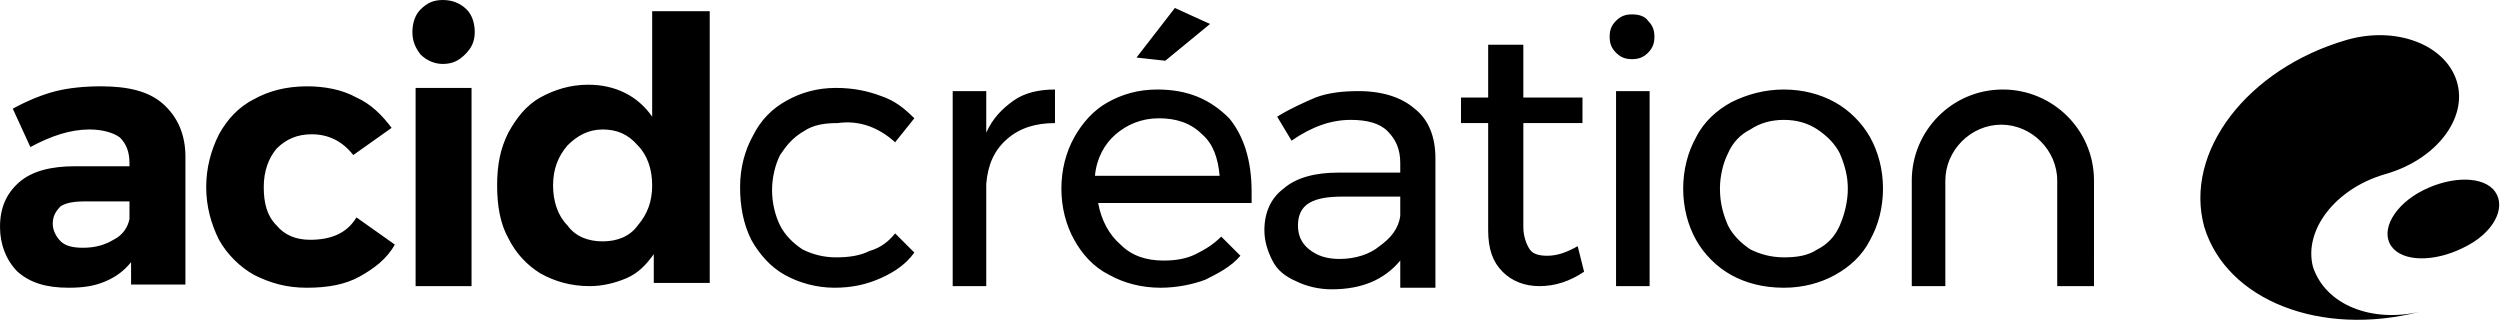
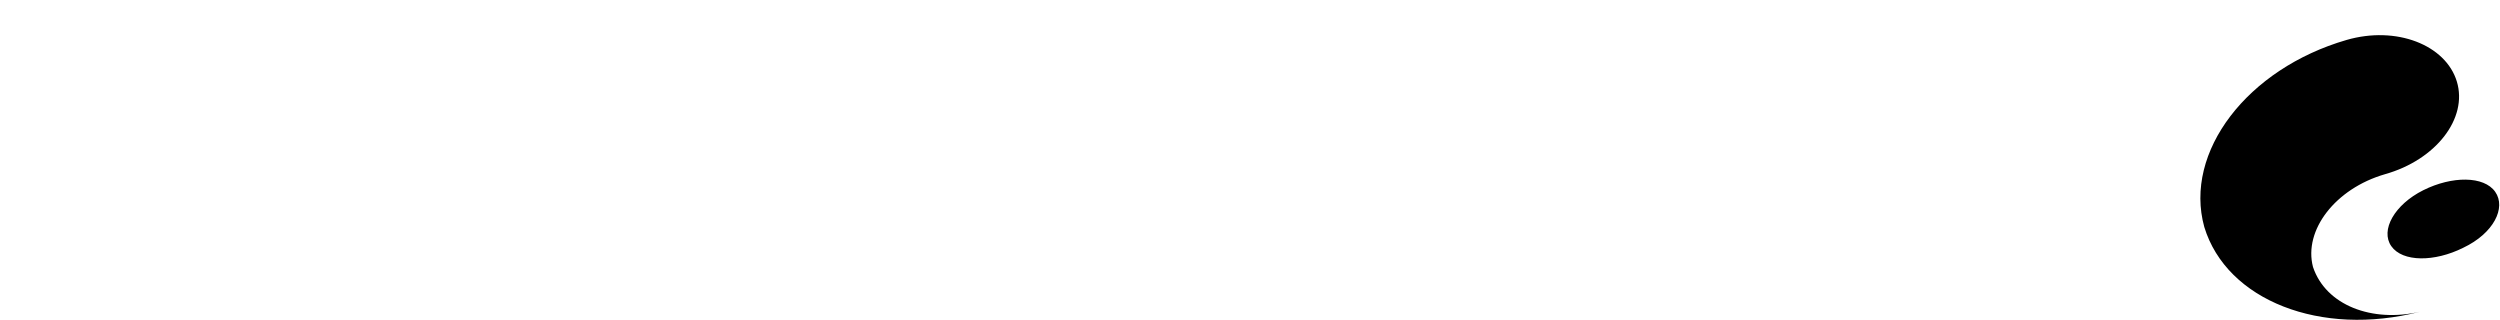
<svg xmlns="http://www.w3.org/2000/svg" version="1.1" id="Calque_1" x="0px" y="0px" viewBox="0 0 156.4 20" style="enable-background:new 0 0 156.4 20;" xml:space="preserve">
  <style type="text/css">
	.st0{fill:#000000;}
	.st1{fill:#000000;}
</style>
  <g>
    <g>
-       <path class="st0" d="M11.6,17.9l0-8.1c0-1.4-0.5-2.5-1.4-3.3C9.3,5.7,8,5.4,6.3,5.4c-1,0-2,0.1-2.8,0.3C2.7,5.9,1.7,6.3,0.8,6.8    l1.1,2.4c1.3-0.7,2.5-1.1,3.7-1.1c0.8,0,1.5,0.2,1.9,0.5C7.9,9,8.1,9.5,8.1,10.2v0.2H4.7c-1.5,0-2.7,0.3-3.5,1    C0.4,12.1,0,13,0,14.2c0,1.1,0.4,2.1,1.1,2.8C1.9,17.7,2.9,18,4.3,18c0.9,0,1.6-0.1,2.3-0.4c0.7-0.3,1.2-0.7,1.6-1.2v1.4H11.6z     M5.2,15.5c-0.6,0-1.1-0.1-1.4-0.4c-0.3-0.3-0.5-0.7-0.5-1.1c0-0.5,0.2-0.8,0.5-1.1c0.3-0.2,0.8-0.3,1.5-0.3h2.8v1.1    c-0.1,0.5-0.4,1-1,1.3C6.6,15.3,6,15.5,5.2,15.5z M22.1,9.7L24.5,8c-0.6-0.8-1.3-1.5-2.2-1.9c-0.9-0.5-2-0.7-3.1-0.7    c-1.3,0-2.4,0.3-3.3,0.8c-1,0.5-1.7,1.3-2.2,2.2c-0.5,1-0.8,2.1-0.8,3.3c0,1.2,0.3,2.3,0.8,3.3c0.5,0.9,1.3,1.7,2.2,2.2    c1,0.5,2,0.8,3.3,0.8c1.3,0,2.4-0.2,3.3-0.7c0.9-0.5,1.7-1.1,2.2-2l-2.4-1.7c-0.6,1-1.6,1.4-2.9,1.4c-0.9,0-1.6-0.3-2.1-0.9    c-0.6-0.6-0.8-1.4-0.8-2.4c0-1,0.3-1.8,0.8-2.4c0.6-0.6,1.3-0.9,2.2-0.9C20.5,8.4,21.4,8.8,22.1,9.7z M27.7,0    c-0.6,0-1,0.2-1.4,0.6C26,0.9,25.8,1.4,25.8,2c0,0.6,0.2,1,0.5,1.4C26.7,3.8,27.2,4,27.7,4c0.6,0,1-0.2,1.4-0.6    C29.5,3,29.7,2.6,29.7,2c0-0.6-0.2-1.1-0.5-1.4C28.8,0.2,28.3,0,27.7,0z M26,17.9h3.5V5.5H26V17.9z M40.8,0.8v6.5    c-0.9-1.3-2.3-2-4-2c-1.1,0-2.1,0.3-3,0.8c-0.9,0.5-1.5,1.3-2,2.2c-0.5,1-0.7,2-0.7,3.3c0,1.3,0.2,2.4,0.7,3.3    c0.5,1,1.2,1.7,2,2.2c0.9,0.5,1.9,0.8,3.1,0.8c0.8,0,1.6-0.2,2.3-0.5c0.7-0.3,1.2-0.8,1.7-1.5v1.8h3.5v-17H40.8z M37.7,15.1    c-0.9,0-1.7-0.3-2.2-1c-0.6-0.6-0.9-1.5-0.9-2.5c0-1,0.3-1.8,0.9-2.5c0.6-0.6,1.3-1,2.2-1c0.9,0,1.6,0.3,2.2,1    c0.6,0.6,0.9,1.5,0.9,2.5c0,1-0.3,1.8-0.9,2.5C39.4,14.8,38.6,15.1,37.7,15.1z" />
-       <path class="st0" d="M56,8.9l1.2-1.5c-0.6-0.6-1.2-1.1-2.1-1.4c-0.8-0.3-1.7-0.5-2.8-0.5c-1.2,0-2.2,0.3-3.1,0.8    c-0.9,0.5-1.6,1.2-2.1,2.2c-0.5,0.9-0.8,2-0.8,3.2S46.5,14,47,15c0.5,0.9,1.2,1.7,2.1,2.2c0.9,0.5,2,0.8,3.1,0.8    c1.1,0,2-0.2,2.9-0.6c0.9-0.4,1.6-0.9,2.1-1.6l-1.2-1.2c-0.4,0.5-0.9,0.9-1.6,1.1c-0.6,0.3-1.3,0.4-2.1,0.4    c-0.8,0-1.5-0.2-2.1-0.5c-0.6-0.4-1.1-0.9-1.4-1.5c-0.3-0.6-0.5-1.4-0.5-2.2c0-0.8,0.2-1.6,0.5-2.2c0.4-0.6,0.8-1.1,1.5-1.5    c0.6-0.4,1.3-0.5,2.1-0.5C53.8,7.5,55,8,56,8.9z M61.7,8.3V5.7h-2.1v12.2h2.1v-6.4c0.1-1.2,0.5-2.1,1.3-2.8c0.8-0.7,1.8-1,3-1V5.6    c-1,0-1.9,0.2-2.6,0.7C62.7,6.8,62.1,7.4,61.7,8.3z M72.4,5.6c-1.2,0-2.2,0.3-3.1,0.8c-0.9,0.5-1.6,1.3-2.1,2.2    c-0.5,0.9-0.8,2-0.8,3.2s0.3,2.3,0.8,3.2c0.5,0.9,1.2,1.7,2.2,2.2c0.9,0.5,2,0.8,3.2,0.8c1,0,2-0.2,2.8-0.5    c0.8-0.4,1.6-0.8,2.2-1.5l-1.2-1.2c-0.5,0.5-1,0.8-1.6,1.1c-0.6,0.3-1.3,0.4-2,0.4c-1.1,0-2-0.3-2.7-1c-0.7-0.6-1.2-1.5-1.4-2.6    h9.6c0-0.2,0-0.4,0-0.7c0-2-0.5-3.5-1.4-4.6C75.7,6.2,74.3,5.6,72.4,5.6z M68.5,11c0.1-1.1,0.6-2,1.3-2.6c0.7-0.6,1.6-1,2.7-1    c1.1,0,2,0.3,2.7,1c0.7,0.6,1,1.5,1.1,2.6H68.5z M71.1,3.6l1.8,0.2l2.8-2.3l-2.2-1L71.1,3.6z M89.8,17.9l0-8    c0-1.3-0.4-2.4-1.3-3.1c-0.8-0.7-2-1.1-3.5-1.1c-1,0-1.9,0.1-2.7,0.4c-0.7,0.3-1.6,0.7-2.4,1.2l0.9,1.5c1.3-0.9,2.5-1.3,3.7-1.3    c1,0,1.8,0.2,2.3,0.7c0.5,0.5,0.8,1.1,0.8,2v0.6h-3.9c-1.4,0-2.6,0.3-3.4,1c-0.8,0.6-1.2,1.5-1.2,2.6c0,0.7,0.2,1.3,0.5,1.9    c0.3,0.6,0.8,1,1.5,1.3c0.6,0.3,1.4,0.5,2.2,0.5c1.9,0,3.3-0.6,4.3-1.8v1.7H89.8z M83.8,16.2c-0.8,0-1.4-0.2-1.9-0.6    c-0.5-0.4-0.7-0.9-0.7-1.5c0-0.6,0.2-1.1,0.7-1.4c0.5-0.3,1.2-0.4,2.1-0.4h3.6v1.2c-0.1,0.8-0.6,1.4-1.3,1.9    C85.7,15.9,84.8,16.2,83.8,16.2z M98.7,15.4c-0.7,0.4-1.3,0.6-1.9,0.6c-0.5,0-0.9-0.1-1.1-0.4c-0.2-0.3-0.4-0.8-0.4-1.4V7.7h3.7    V6.1h-3.7V2.8h-2.2v3.3h-1.7v1.6h1.7v6.7c0,1.2,0.3,2,0.9,2.6c0.6,0.6,1.4,0.9,2.3,0.9c1,0,1.9-0.3,2.8-0.9L98.7,15.4z M102.1,0.9    c-0.4,0-0.7,0.1-1,0.4c-0.3,0.3-0.4,0.6-0.4,1c0,0.4,0.1,0.7,0.4,1c0.3,0.3,0.6,0.4,1,0.4c0.4,0,0.7-0.1,1-0.4    c0.3-0.3,0.4-0.6,0.4-1c0-0.4-0.1-0.7-0.4-1C102.9,1,102.5,0.9,102.1,0.9z M101.1,17.9h2.1V5.7h-2.1V17.9z M111.6,5.6    c-1.2,0-2.3,0.3-3.3,0.8c-0.9,0.5-1.7,1.2-2.2,2.2c-0.5,0.9-0.8,2-0.8,3.2c0,1.2,0.3,2.3,0.8,3.2c0.5,0.9,1.3,1.7,2.2,2.2    c0.9,0.5,2,0.8,3.3,0.8c1.2,0,2.3-0.3,3.2-0.8c0.9-0.5,1.7-1.2,2.2-2.2c0.5-0.9,0.8-2,0.8-3.2c0-1.2-0.3-2.3-0.8-3.2    c-0.5-0.9-1.3-1.7-2.2-2.2C113.9,5.9,112.8,5.6,111.6,5.6z M111.6,7.5c0.8,0,1.5,0.2,2.1,0.6c0.6,0.4,1.1,0.9,1.4,1.5    c0.3,0.7,0.5,1.4,0.5,2.2c0,0.8-0.2,1.6-0.5,2.3c-0.3,0.7-0.8,1.2-1.4,1.5c-0.6,0.4-1.3,0.5-2.1,0.5c-0.8,0-1.5-0.2-2.1-0.5    c-0.6-0.4-1.1-0.9-1.4-1.5c-0.3-0.7-0.5-1.4-0.5-2.3c0-0.8,0.2-1.6,0.5-2.2c0.3-0.7,0.8-1.2,1.4-1.5    C110.1,7.7,110.8,7.5,111.6,7.5z M130.8,17.9h-2.1v-6.6c0-1.9-1.6-3.5-3.5-3.5c-1.9,0-3.5,1.6-3.5,3.5v6.6h-2.1v-6.6    c0-3.1,2.5-5.7,5.7-5.7c3.1,0,5.7,2.5,5.7,5.7V17.9z" />
-     </g>
+       </g>
    <path class="st0" d="M151.4,19.5c-6.2,1.6-12.1-0.7-13.5-5.3c-1.3-4.7,2.7-9.9,8.9-11.7c3.1-0.9,6.2,0.3,6.9,2.6   c0.7,2.3-1.3,4.9-4.5,5.8c-3.1,0.9-5.1,3.5-4.5,5.8C145.5,19.1,148.4,20.2,151.4,19.5z M156.1,12c-0.7-1-2.7-1-4.5-0.1   c-1.8,0.9-2.7,2.5-2,3.5c0.7,1,2.7,1,4.5,0.1C156,14.6,156.8,13,156.1,12z" />
  </g>
</svg>